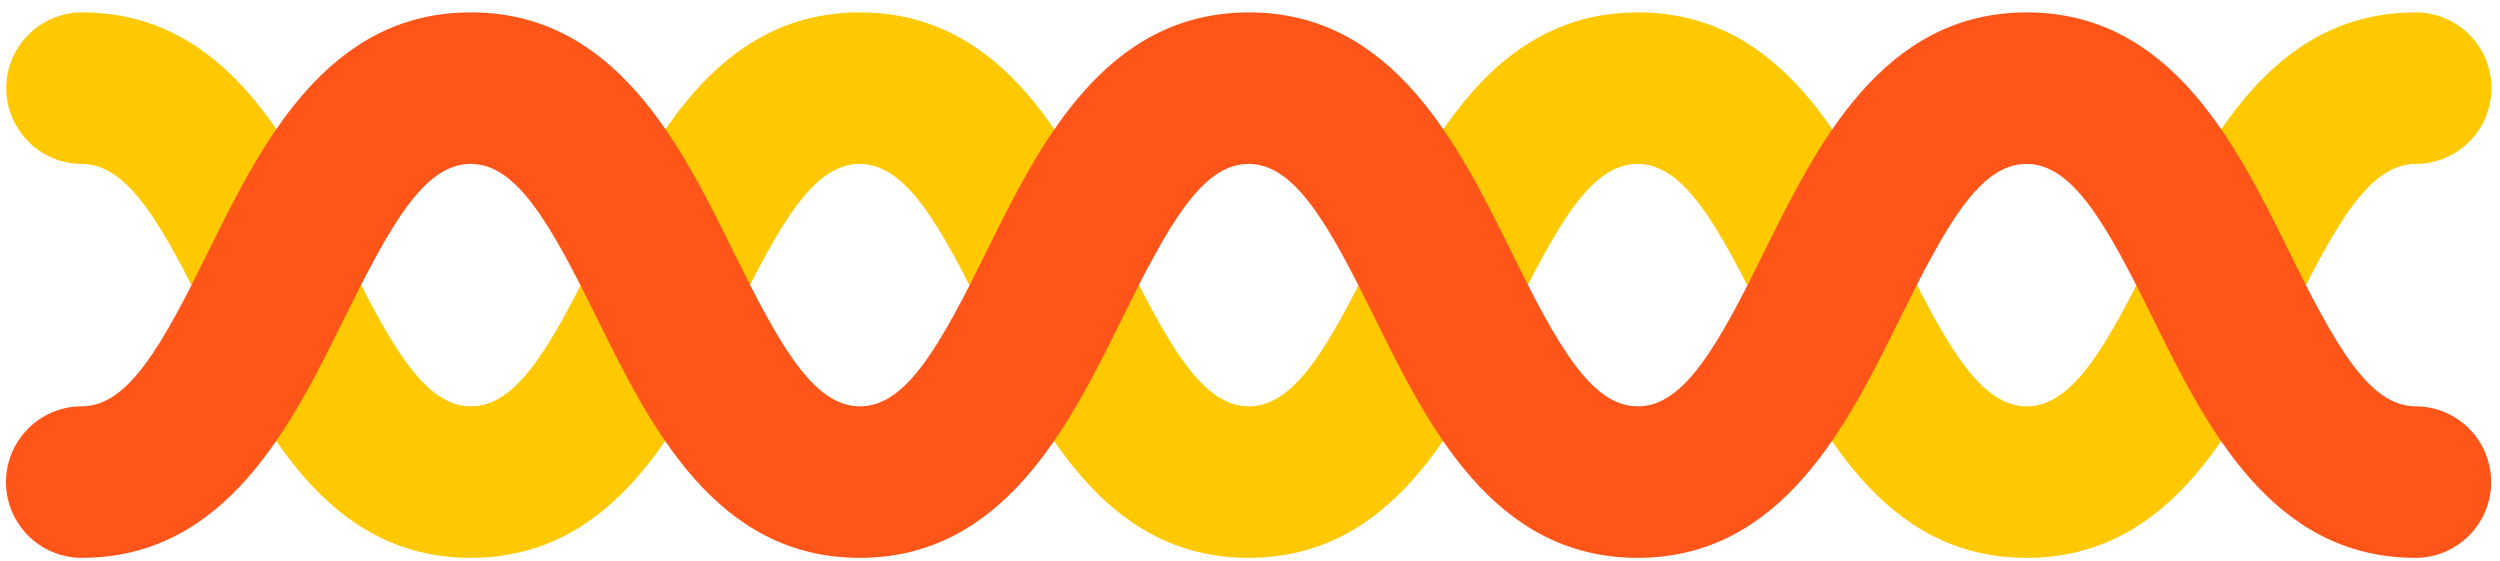
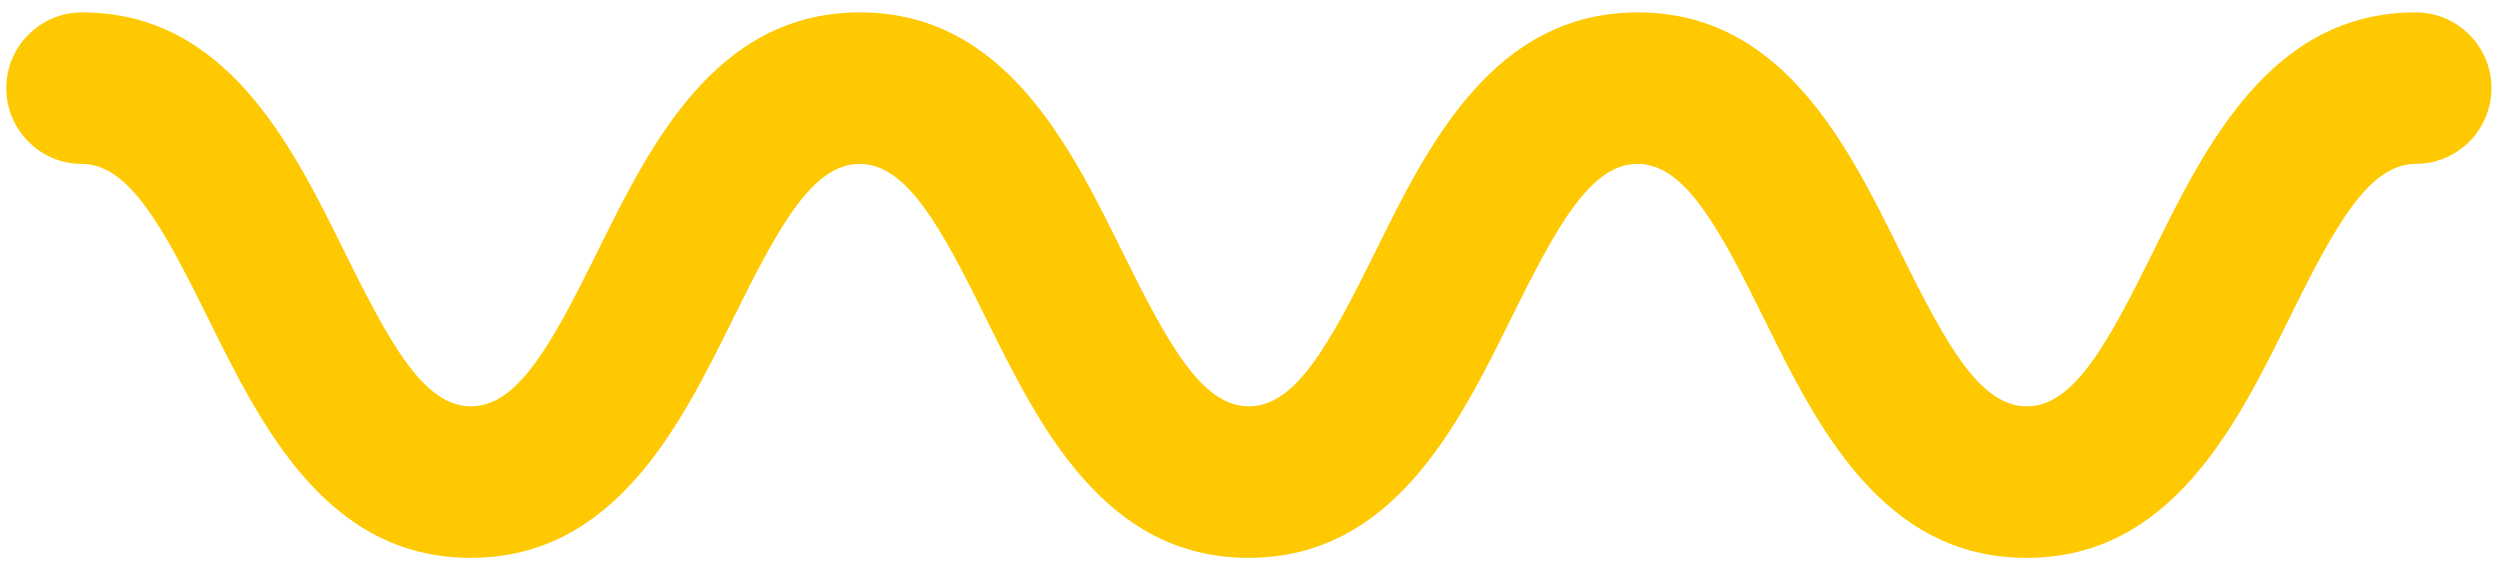
<svg xmlns="http://www.w3.org/2000/svg" width="165" height="37" viewBox="0 0 165 37" fill="none">
  <path d="M133.745 36.818C124.215 36.818 119.895 28.068 116.425 21.028C113.375 14.858 111.155 10.818 108.075 10.818C104.995 10.818 102.775 14.858 99.725 21.028C96.254 28.058 91.934 36.818 82.404 36.818C72.874 36.818 68.564 28.068 65.085 21.028C62.044 14.858 59.815 10.818 56.734 10.818C53.654 10.818 51.434 14.858 48.385 21.028C44.914 28.058 40.594 36.818 31.064 36.818C21.535 36.818 17.224 28.068 13.745 21.028C10.704 14.858 8.475 10.818 5.395 10.818C2.655 10.818 0.415 8.578 0.415 5.818C0.415 3.058 2.655 0.818 5.415 0.818C14.934 0.818 19.255 9.568 22.735 16.608C25.774 22.778 28.005 26.818 31.084 26.818C34.164 26.818 36.385 22.778 39.434 16.608C42.904 9.578 47.224 0.818 56.755 0.818C66.284 0.818 70.594 9.568 74.075 16.608C77.115 22.778 79.344 26.818 82.424 26.818C85.504 26.818 87.725 22.778 90.775 16.608C94.245 9.578 98.564 0.818 108.095 0.818C117.625 0.818 121.945 9.568 125.415 16.608C128.465 22.778 130.685 26.818 133.765 26.818C136.845 26.818 139.065 22.778 142.115 16.608C145.585 9.578 149.905 0.818 159.435 0.818C162.195 0.818 164.435 3.058 164.435 5.818C164.435 8.578 162.195 10.818 159.435 10.818C156.355 10.818 154.125 14.858 151.085 21.028C147.615 28.058 143.295 36.818 133.765 36.818H133.745Z" fill="#FEC901" />
-   <path d="M31.084 0.818C40.614 0.818 44.934 9.568 48.404 16.608C51.455 22.778 53.675 26.818 56.755 26.818C59.834 26.818 62.054 22.778 65.105 16.608C68.575 9.578 72.894 0.818 82.424 0.818C91.954 0.818 96.264 9.568 99.745 16.608C102.785 22.778 105.015 26.818 108.095 26.818C111.175 26.818 113.395 22.778 116.445 16.608C119.915 9.578 124.235 0.818 133.765 0.818C143.295 0.818 147.605 9.568 151.085 16.608C154.125 22.778 156.355 26.818 159.435 26.818C162.175 26.818 164.415 29.058 164.415 31.818C164.415 34.578 162.175 36.818 159.415 36.818C149.895 36.818 145.575 28.068 142.095 21.028C139.055 14.858 136.825 10.818 133.745 10.818C130.665 10.818 128.445 14.858 125.395 21.028C121.925 28.058 117.605 36.818 108.075 36.818C98.544 36.818 94.234 28.068 90.754 21.028C87.715 14.858 85.484 10.818 82.404 10.818C79.325 10.818 77.105 14.858 74.055 21.028C70.585 28.058 66.264 36.818 56.734 36.818C47.205 36.818 42.885 28.068 39.414 21.028C36.364 14.858 34.145 10.818 31.064 10.818C27.985 10.818 25.765 14.858 22.715 21.028C19.244 28.058 14.925 36.818 5.395 36.818C2.635 36.818 0.395 34.578 0.395 31.818C0.395 29.058 2.635 26.818 5.395 26.818C8.475 26.818 10.704 22.778 13.745 16.608C17.215 9.578 21.535 0.818 31.064 0.818L31.084 0.818Z" fill="#FF5519" />
</svg>